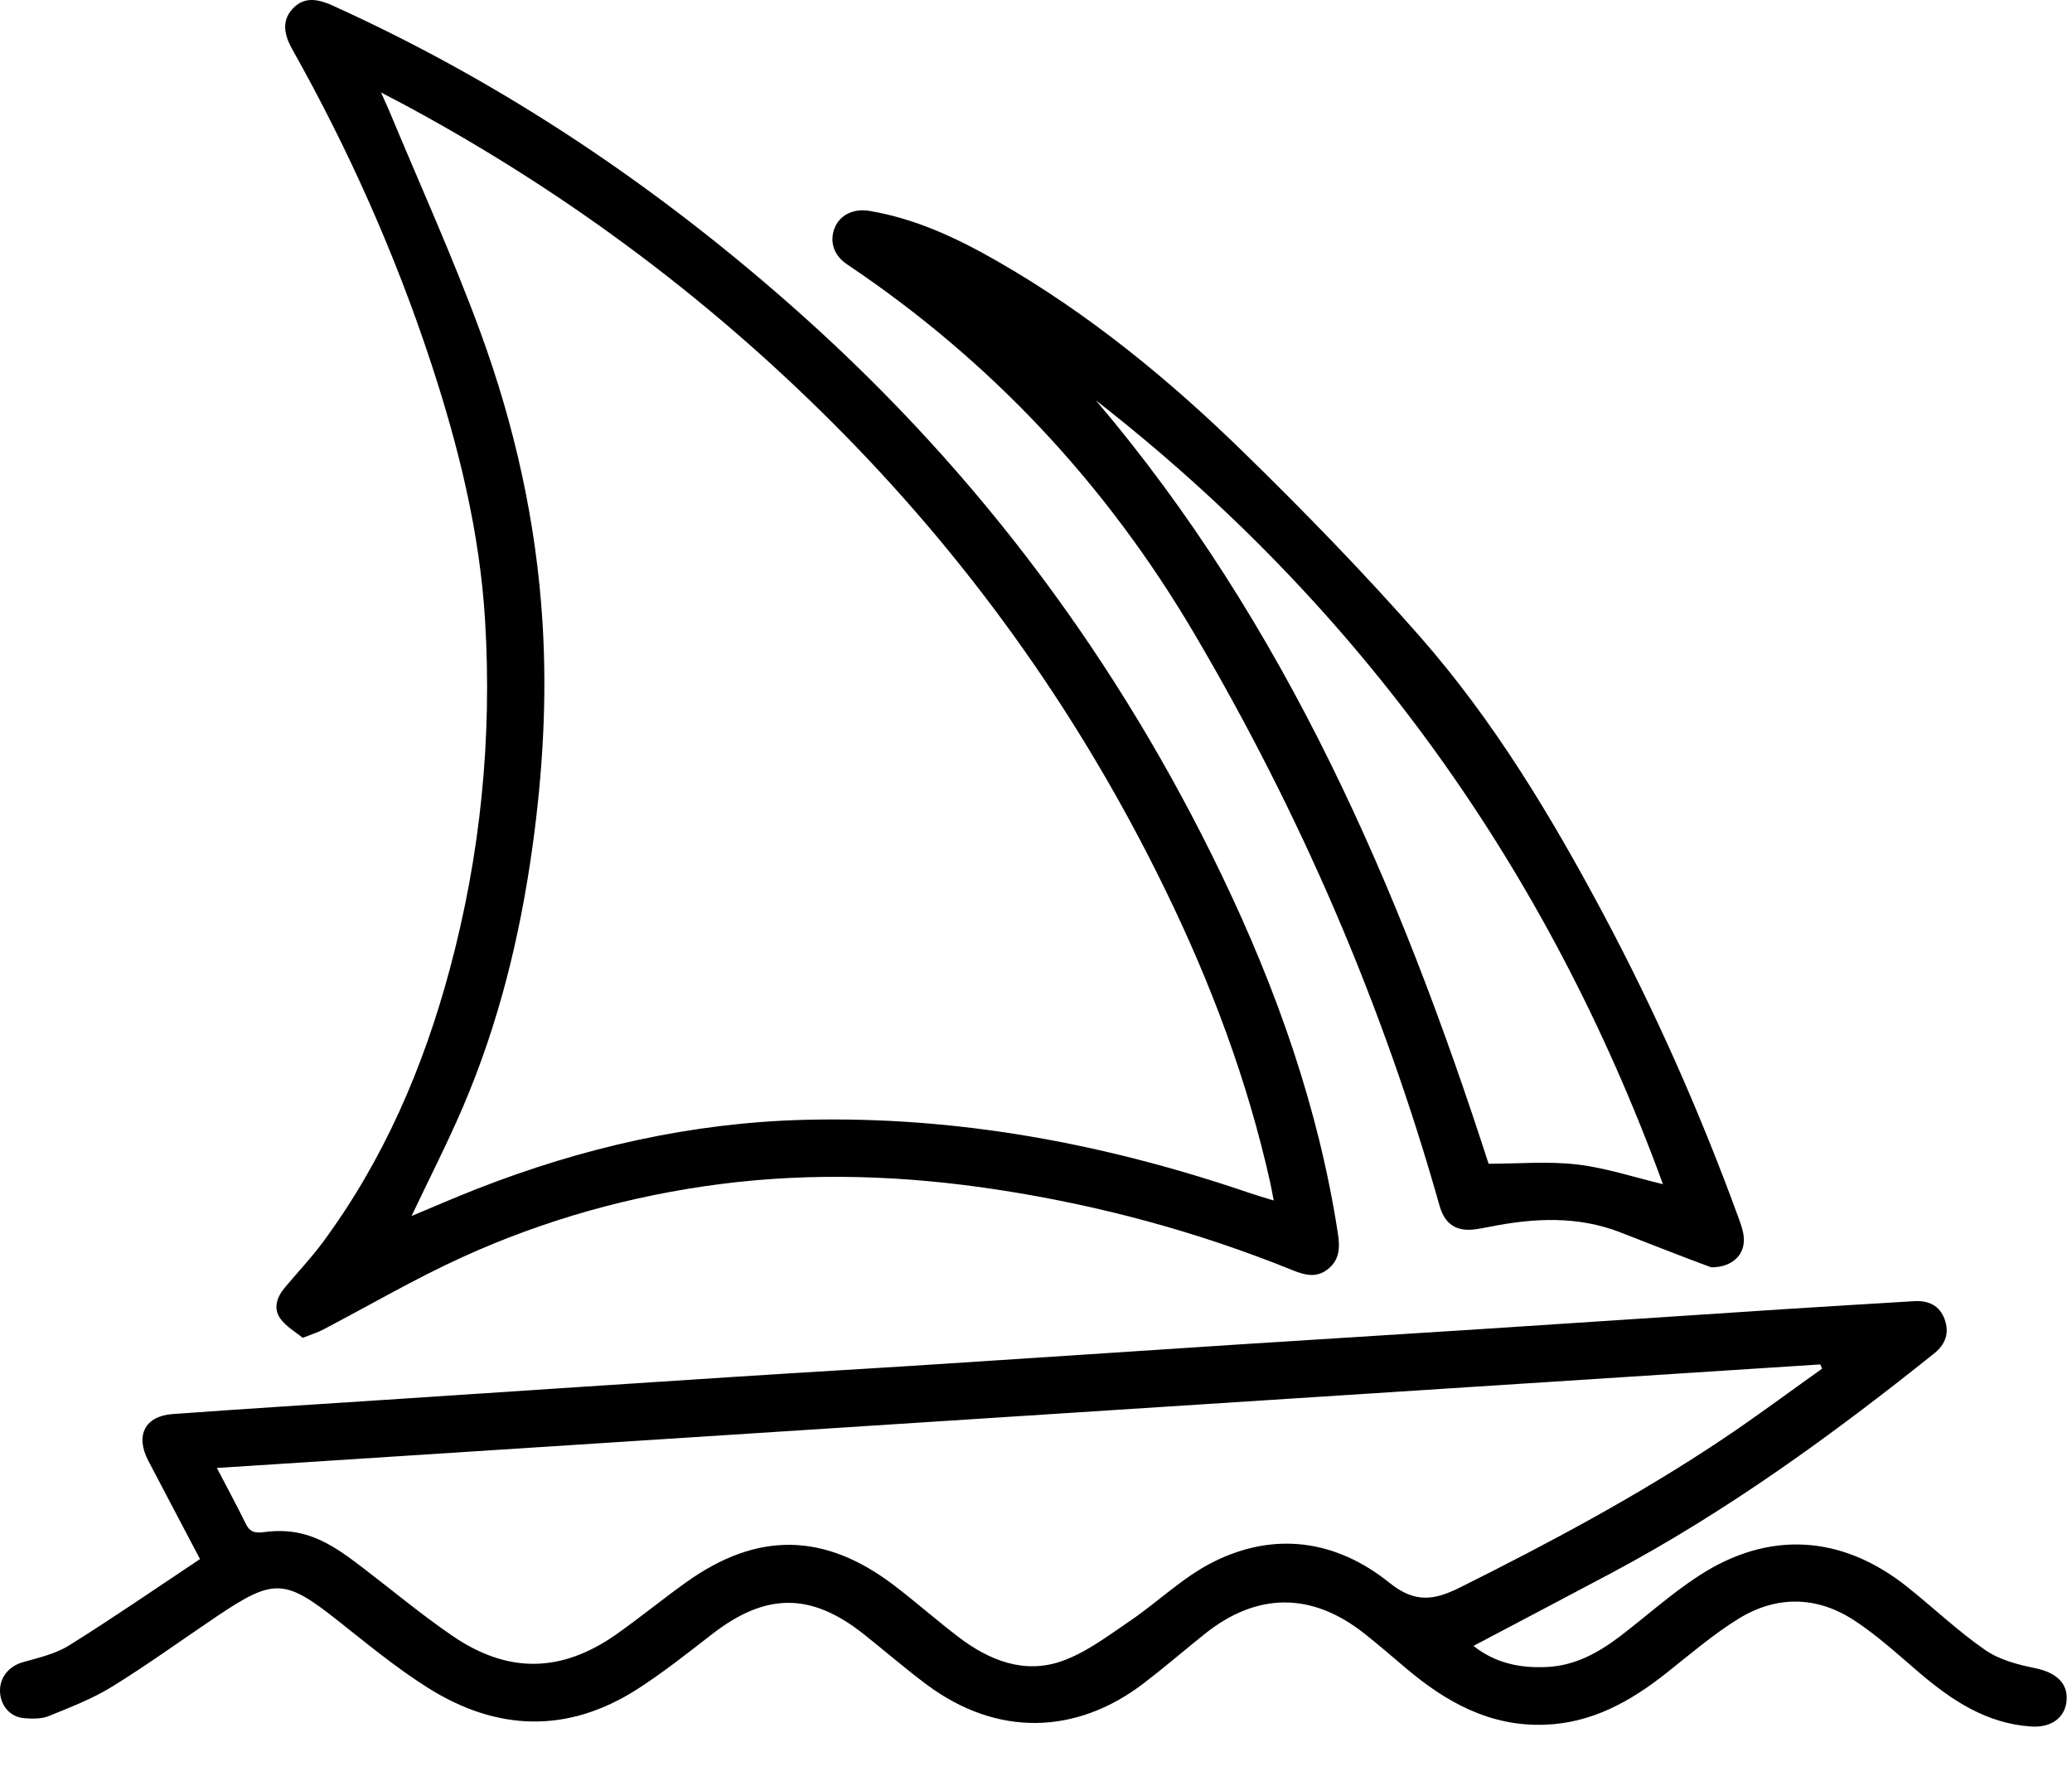
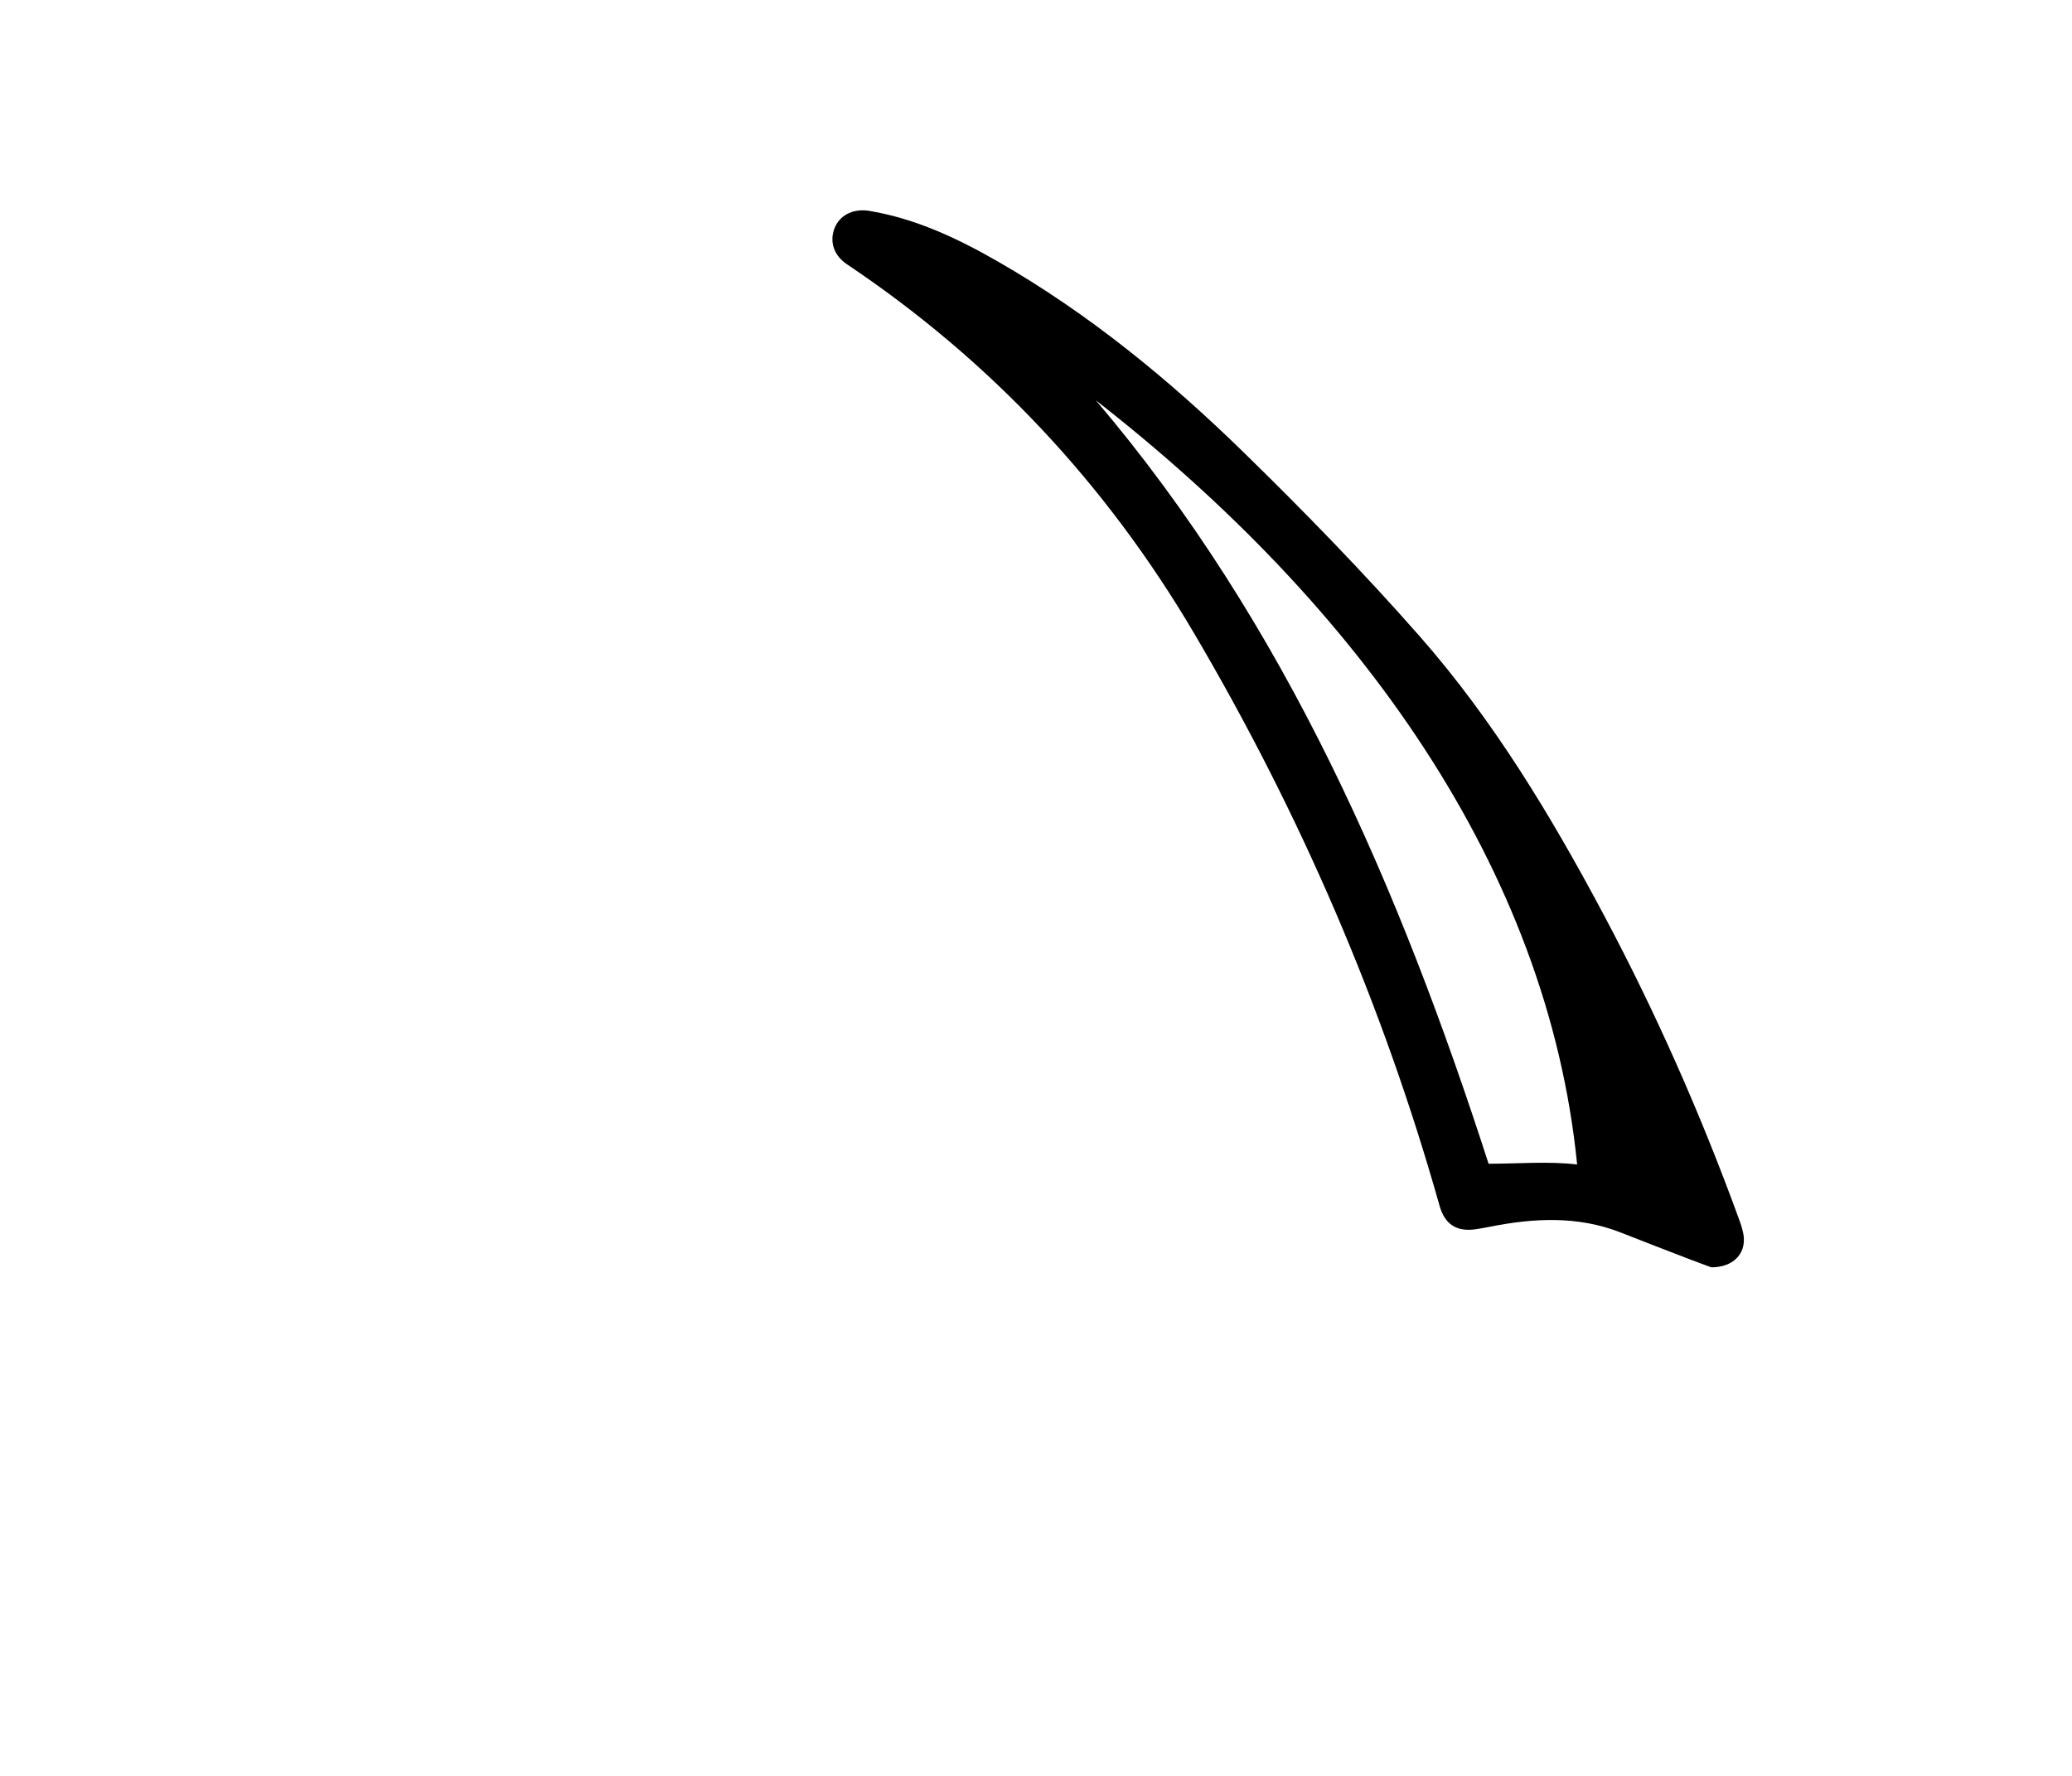
<svg xmlns="http://www.w3.org/2000/svg" width="42" height="36" viewBox="0 0 42 36" fill="none">
-   <path d="M4.054 31.604C3.69 30.912 3.345 30.261 3.004 29.608C2.739 29.097 2.938 28.705 3.503 28.665C4.941 28.56 6.38 28.471 7.818 28.376C10.169 28.221 12.52 28.064 14.871 27.912C16.24 27.823 17.61 27.745 18.979 27.656C21.013 27.525 23.046 27.388 25.08 27.256C26.736 27.149 28.394 27.049 30.05 26.941C32.094 26.809 34.137 26.671 36.181 26.538C37.054 26.481 37.927 26.431 38.801 26.377C39.092 26.358 39.317 26.467 39.418 26.743C39.516 27.012 39.442 27.247 39.21 27.433C37.14 29.09 35.001 30.643 32.656 31.892C31.737 32.38 30.815 32.865 29.868 33.365C30.313 33.719 30.823 33.821 31.366 33.792C31.935 33.763 32.411 33.498 32.852 33.16C33.381 32.755 33.88 32.305 34.437 31.943C35.856 31.019 37.339 31.113 38.665 32.172C39.193 32.594 39.686 33.064 40.24 33.448C40.527 33.647 40.904 33.746 41.255 33.817C41.664 33.9 41.917 34.111 41.891 34.465C41.865 34.818 41.583 35.028 41.168 34.999C40.267 34.938 39.563 34.47 38.901 33.905C38.47 33.537 38.049 33.149 37.577 32.842C36.821 32.351 36.004 32.342 35.238 32.816C34.725 33.133 34.261 33.533 33.786 33.909C33.055 34.489 32.271 34.93 31.308 34.963C30.203 35.001 29.316 34.508 28.505 33.822C28.224 33.585 27.945 33.343 27.657 33.115C26.588 32.27 25.479 32.275 24.416 33.126C24.004 33.456 23.604 33.801 23.186 34.121C21.802 35.18 20.204 35.198 18.803 34.163C18.355 33.832 17.936 33.464 17.498 33.119C16.433 32.279 15.522 32.287 14.442 33.121C13.946 33.505 13.454 33.897 12.929 34.235C11.509 35.149 10.066 35.096 8.665 34.209C8.028 33.807 7.442 33.322 6.85 32.854C5.778 32.005 5.552 31.988 4.406 32.759C3.696 33.236 3.003 33.74 2.276 34.189C1.875 34.437 1.425 34.61 0.986 34.788C0.837 34.849 0.652 34.843 0.487 34.83C0.201 34.806 0.005 34.569 0 34.281C-0.005 33.995 0.19 33.774 0.459 33.697C0.78 33.605 1.122 33.529 1.399 33.356C2.292 32.799 3.158 32.201 4.056 31.604H4.054ZM36.934 27.745C36.922 27.716 36.91 27.688 36.898 27.659C26.083 28.357 15.268 29.056 4.396 29.758C4.611 30.171 4.804 30.526 4.982 30.89C5.069 31.068 5.185 31.082 5.366 31.057C5.577 31.028 5.801 31.029 6.011 31.067C6.524 31.16 6.937 31.462 7.341 31.771C7.95 32.236 8.539 32.729 9.169 33.16C10.297 33.933 11.381 33.912 12.494 33.13C12.973 32.792 13.428 32.419 13.905 32.078C15.351 31.042 16.715 31.062 18.129 32.142C18.571 32.48 18.989 32.85 19.432 33.187C20.054 33.661 20.762 33.941 21.523 33.674C22.015 33.501 22.456 33.163 22.896 32.865C23.462 32.482 23.965 31.985 24.567 31.677C25.83 31.032 27.088 31.218 28.169 32.089C28.696 32.513 29.091 32.432 29.602 32.177C31.418 31.271 33.206 30.316 34.896 29.188C35.588 28.726 36.255 28.228 36.934 27.745Z" fill="black" />
-   <path d="M6.137 27.121C5.993 27.001 5.803 26.895 5.686 26.735C5.533 26.525 5.611 26.295 5.771 26.104C6.026 25.799 6.302 25.509 6.539 25.189C7.775 23.518 8.582 21.642 9.118 19.644C9.741 17.325 9.978 14.96 9.832 12.566C9.723 10.778 9.294 9.047 8.734 7.347C8.006 5.136 7.062 3.022 5.922 0.995C5.727 0.649 5.734 0.385 5.938 0.171C6.134 -0.035 6.375 -0.054 6.734 0.109C10.251 1.7 13.41 3.839 16.282 6.411C19.862 9.619 22.682 13.408 24.765 17.742C25.877 20.055 26.73 22.462 27.121 25.016C27.162 25.286 27.155 25.535 26.923 25.723C26.689 25.912 26.455 25.852 26.198 25.748C24.266 24.966 22.266 24.428 20.205 24.114C18.346 23.831 16.484 23.763 14.618 24.001C12.795 24.234 11.035 24.726 9.364 25.488C8.399 25.928 7.48 26.467 6.538 26.959C6.435 27.013 6.322 27.047 6.136 27.12L6.137 27.121ZM8.343 24.65C8.799 24.46 9.225 24.274 9.659 24.104C11.805 23.263 14.026 22.756 16.332 22.7C19.414 22.625 22.4 23.184 25.312 24.178C25.466 24.231 25.623 24.276 25.819 24.336C25.788 24.179 25.77 24.074 25.747 23.97C25.286 21.898 24.543 19.927 23.614 18.024C21.951 14.61 19.793 11.544 17.139 8.835C14.529 6.172 11.579 3.957 8.303 2.18C8.135 2.089 7.966 2.002 7.724 1.875C7.803 2.053 7.845 2.141 7.883 2.231C8.505 3.727 9.177 5.206 9.735 6.726C10.43 8.619 10.87 10.583 10.996 12.605C11.092 14.133 11.003 15.654 10.793 17.168C10.542 18.982 10.108 20.747 9.387 22.433C9.071 23.171 8.704 23.888 8.343 24.649L8.343 24.65Z" fill="black" />
-   <path d="M34.686 25.69C34.593 25.655 34.417 25.592 34.243 25.525C33.78 25.347 33.317 25.168 32.855 24.986C31.977 24.641 31.083 24.692 30.184 24.871C30.096 24.889 30.008 24.904 29.92 24.918C29.529 24.976 29.288 24.823 29.181 24.445C28.028 20.359 26.359 16.497 24.206 12.84C22.422 9.811 20.085 7.313 17.169 5.358C16.905 5.181 16.811 4.907 16.914 4.633C17.015 4.363 17.295 4.22 17.623 4.275C18.559 4.432 19.402 4.828 20.216 5.295C22.058 6.35 23.69 7.687 25.202 9.163C26.433 10.364 27.636 11.601 28.772 12.892C30.27 14.595 31.439 16.536 32.504 18.536C33.563 20.524 34.472 22.58 35.244 24.697C35.288 24.818 35.333 24.944 35.346 25.071C35.382 25.421 35.129 25.691 34.687 25.691L34.686 25.69ZM22.213 8.115C26.072 12.655 28.376 18.024 30.174 23.591C30.785 23.591 31.384 23.537 31.969 23.606C32.557 23.675 33.13 23.868 33.708 24.005C31.371 17.606 27.56 12.284 22.213 8.115V8.115Z" fill="black" />
+   <path d="M34.686 25.69C34.593 25.655 34.417 25.592 34.243 25.525C33.78 25.347 33.317 25.168 32.855 24.986C31.977 24.641 31.083 24.692 30.184 24.871C30.096 24.889 30.008 24.904 29.92 24.918C29.529 24.976 29.288 24.823 29.181 24.445C28.028 20.359 26.359 16.497 24.206 12.84C22.422 9.811 20.085 7.313 17.169 5.358C16.905 5.181 16.811 4.907 16.914 4.633C17.015 4.363 17.295 4.22 17.623 4.275C18.559 4.432 19.402 4.828 20.216 5.295C22.058 6.35 23.69 7.687 25.202 9.163C26.433 10.364 27.636 11.601 28.772 12.892C30.27 14.595 31.439 16.536 32.504 18.536C33.563 20.524 34.472 22.58 35.244 24.697C35.288 24.818 35.333 24.944 35.346 25.071C35.382 25.421 35.129 25.691 34.687 25.691L34.686 25.69ZM22.213 8.115C26.072 12.655 28.376 18.024 30.174 23.591C30.785 23.591 31.384 23.537 31.969 23.606C31.371 17.606 27.56 12.284 22.213 8.115V8.115Z" fill="black" />
</svg>